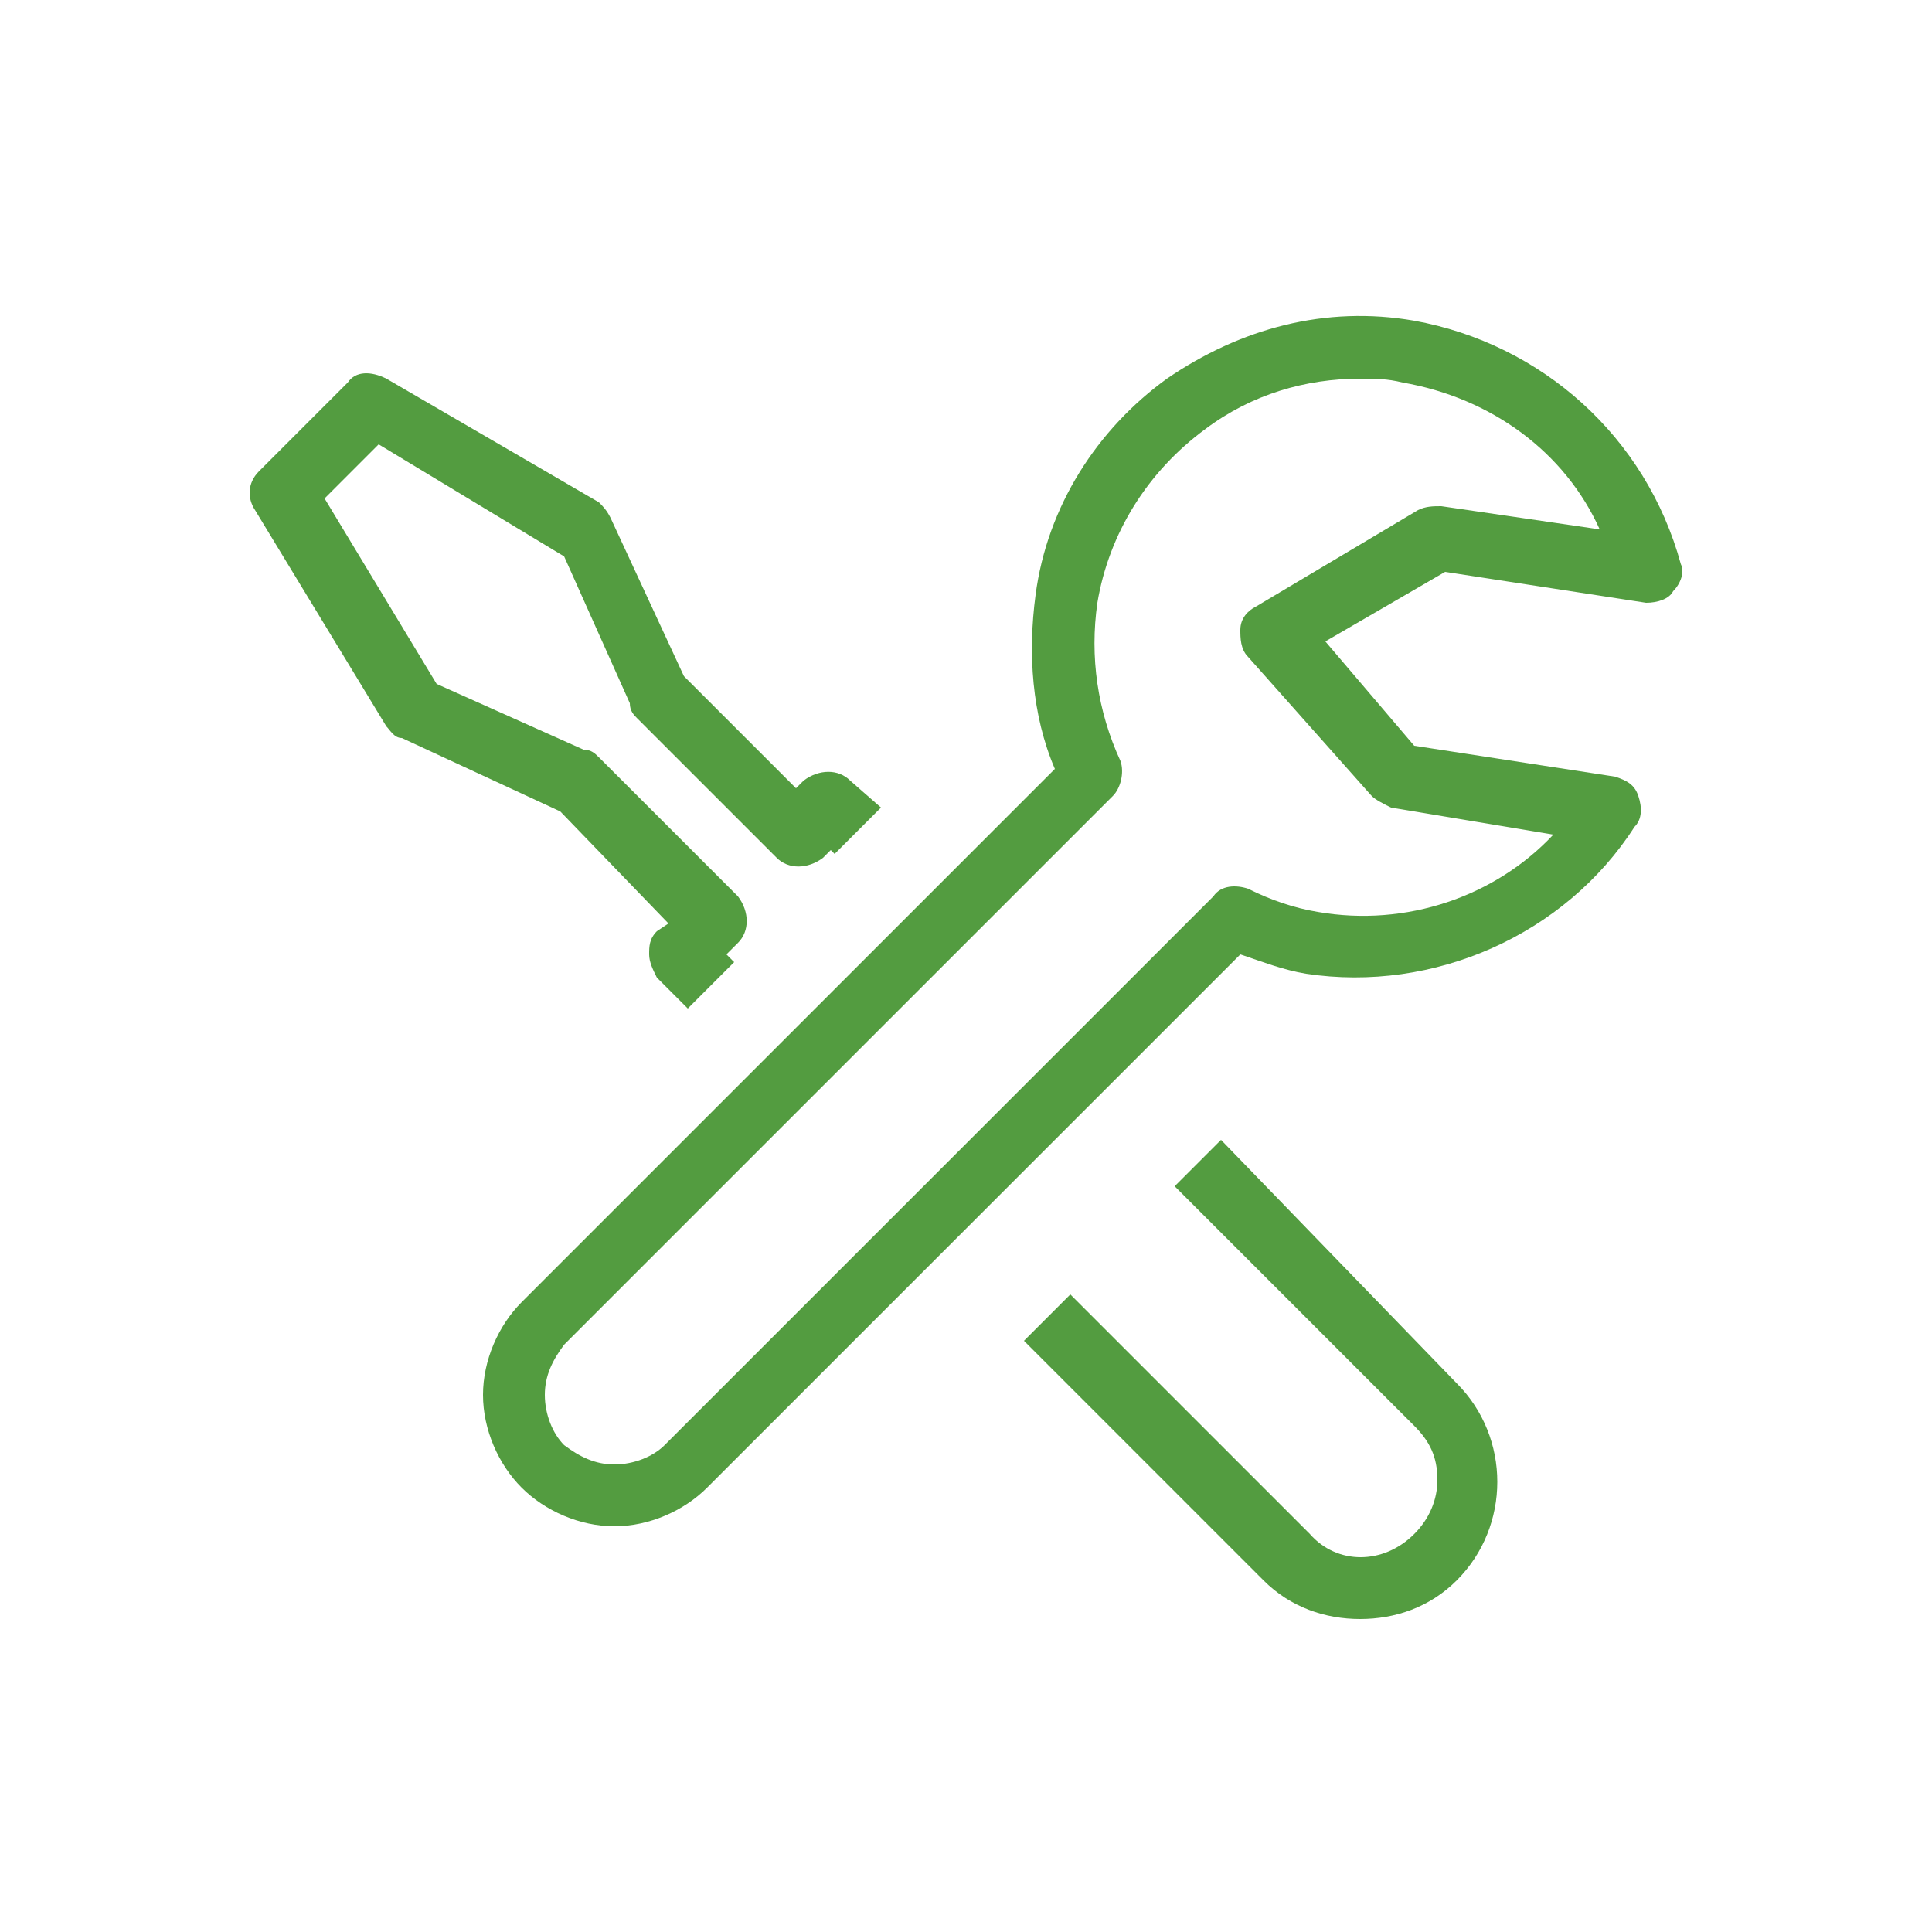
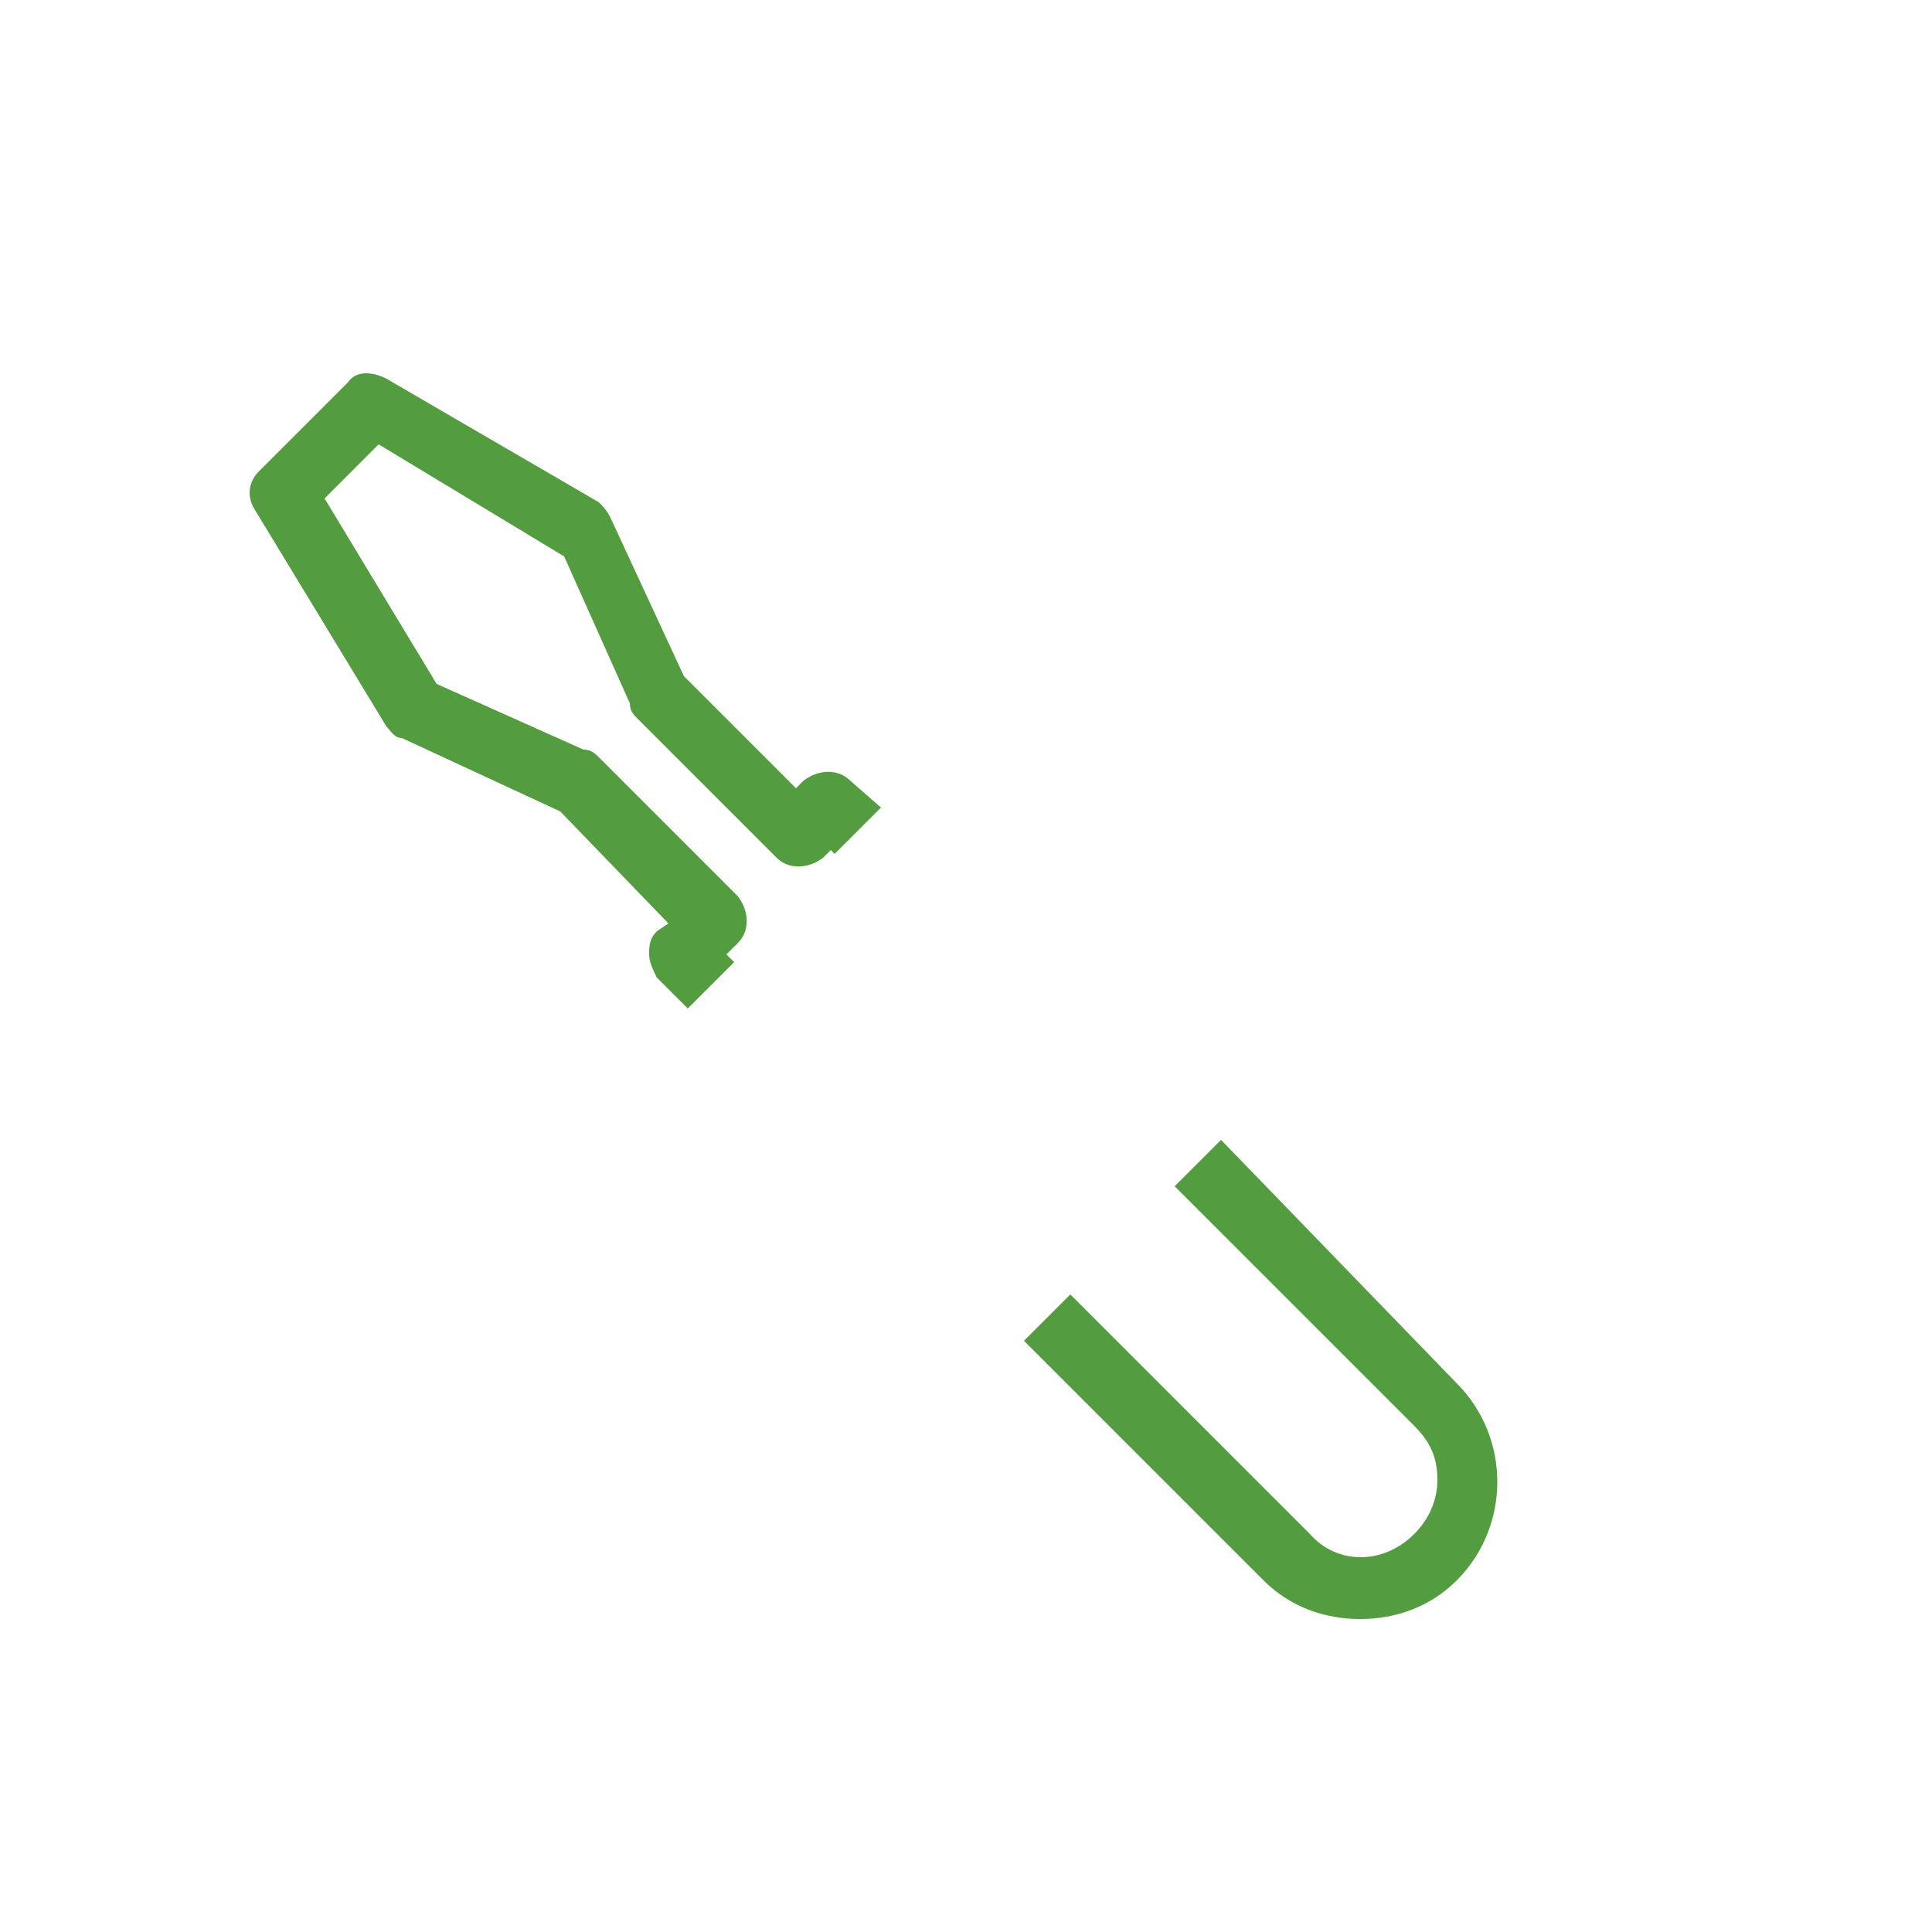
<svg xmlns="http://www.w3.org/2000/svg" version="1.1" id="レイヤー_1" x="0px" y="0px" width="50px" height="50px" viewBox="0 0 50 50" enable-background="new 0 0 50 50" xml:space="preserve">
  <g>
    <path fill="#539C40" d="M17.3,23.9L17,24.1c-0.2,0.2-0.2,0.4-0.2,0.6c0,0.2,0.1,0.4,0.2,0.6l0.8,0.8l1.2-1.2l-0.2-0.2l0.3-0.3   c0.3-0.3,0.3-0.8,0-1.2l-3.6-3.6c-0.1-0.1-0.2-0.2-0.4-0.2l-3.8-1.7l-2.9-4.8l1.4-1.4l4.8,2.9l1.7,3.8c0,0.2,0.1,0.3,0.2,0.4   l3.6,3.6c0.3,0.3,0.8,0.3,1.2,0l0.2-0.2l0.1,0.1l1.2-1.2L22,20.2c-0.3-0.3-0.8-0.3-1.2,0l-0.2,0.2l-2.9-2.9l-1.9-4.1   c-0.1-0.2-0.2-0.3-0.3-0.4L10,9.8C9.6,9.6,9.2,9.6,9,9.9l-2.3,2.3c-0.3,0.3-0.3,0.7-0.1,1l3.4,5.6c0.1,0.1,0.2,0.3,0.4,0.3l4.1,1.9   L17.3,23.9z" />
    <path fill="#539C40" d="M31.6,29.5l-1.2,1.2l6.2,6.2c0.4,0.4,0.6,0.8,0.6,1.4c0,0.5-0.2,1-0.6,1.4c-0.8,0.8-2,0.8-2.7,0l-6.2-6.2   l-1.2,1.2l6.2,6.2c0.7,0.7,1.6,1,2.5,1s1.8-0.3,2.5-1c1.4-1.4,1.4-3.7,0-5.1L31.6,29.5z" />
-     <path fill="#539C40" d="M43.5,14.6c-0.9-3.3-3.6-5.7-6.9-6.3c-2.3-0.4-4.5,0.2-6.4,1.5c-1.8,1.3-3.1,3.3-3.4,5.6   c-0.2,1.5-0.1,3.1,0.5,4.5L13.5,33.7c-0.6,0.6-1,1.5-1,2.4c0,0.9,0.4,1.8,1,2.4c0.6,0.6,1.5,1,2.4,1c0.9,0,1.8-0.4,2.4-1l13.8-13.8   c0.6,0.2,1.1,0.4,1.7,0.5c3.3,0.5,6.7-1,8.5-3.8c0.2-0.2,0.2-0.5,0.1-0.8c-0.1-0.3-0.3-0.4-0.6-0.5l-5.2-0.8l-2.3-2.7l3.1-1.8   l5.2,0.8c0.3,0,0.6-0.1,0.7-0.3C43.5,15.1,43.6,14.8,43.5,14.6z M37.3,13.1c-0.2,0-0.4,0-0.6,0.1l-4.2,2.5   c-0.2,0.1-0.4,0.3-0.4,0.6c0,0.2,0,0.5,0.2,0.7l3.2,3.6c0.1,0.1,0.3,0.2,0.5,0.3l4.2,0.7c-1.5,1.6-3.8,2.4-6.1,2   c-0.6-0.1-1.2-0.3-1.8-0.6c-0.3-0.1-0.7-0.1-0.9,0.2L17.2,37.4c-0.3,0.3-0.8,0.5-1.3,0.5c-0.5,0-0.9-0.2-1.3-0.5   c-0.3-0.3-0.5-0.8-0.5-1.3c0-0.5,0.2-0.9,0.5-1.3l14.2-14.2c0.2-0.2,0.3-0.6,0.2-0.9c-0.6-1.3-0.8-2.7-0.6-4.1   c0.3-1.8,1.3-3.4,2.8-4.5c1.2-0.9,2.6-1.3,4-1.3c0.4,0,0.7,0,1.1,0.1c2.3,0.4,4.2,1.8,5.1,3.8L37.3,13.1z" />
  </g>
  <g>
</g>
  <g>
</g>
  <g>
</g>
  <g>
</g>
  <g>
</g>
  <g>
</g>
  <g>
</g>
  <g>
</g>
  <g>
</g>
  <g>
</g>
  <g>
</g>
  <g>
</g>
  <g>
</g>
  <g>
</g>
  <g>
</g>
</svg>